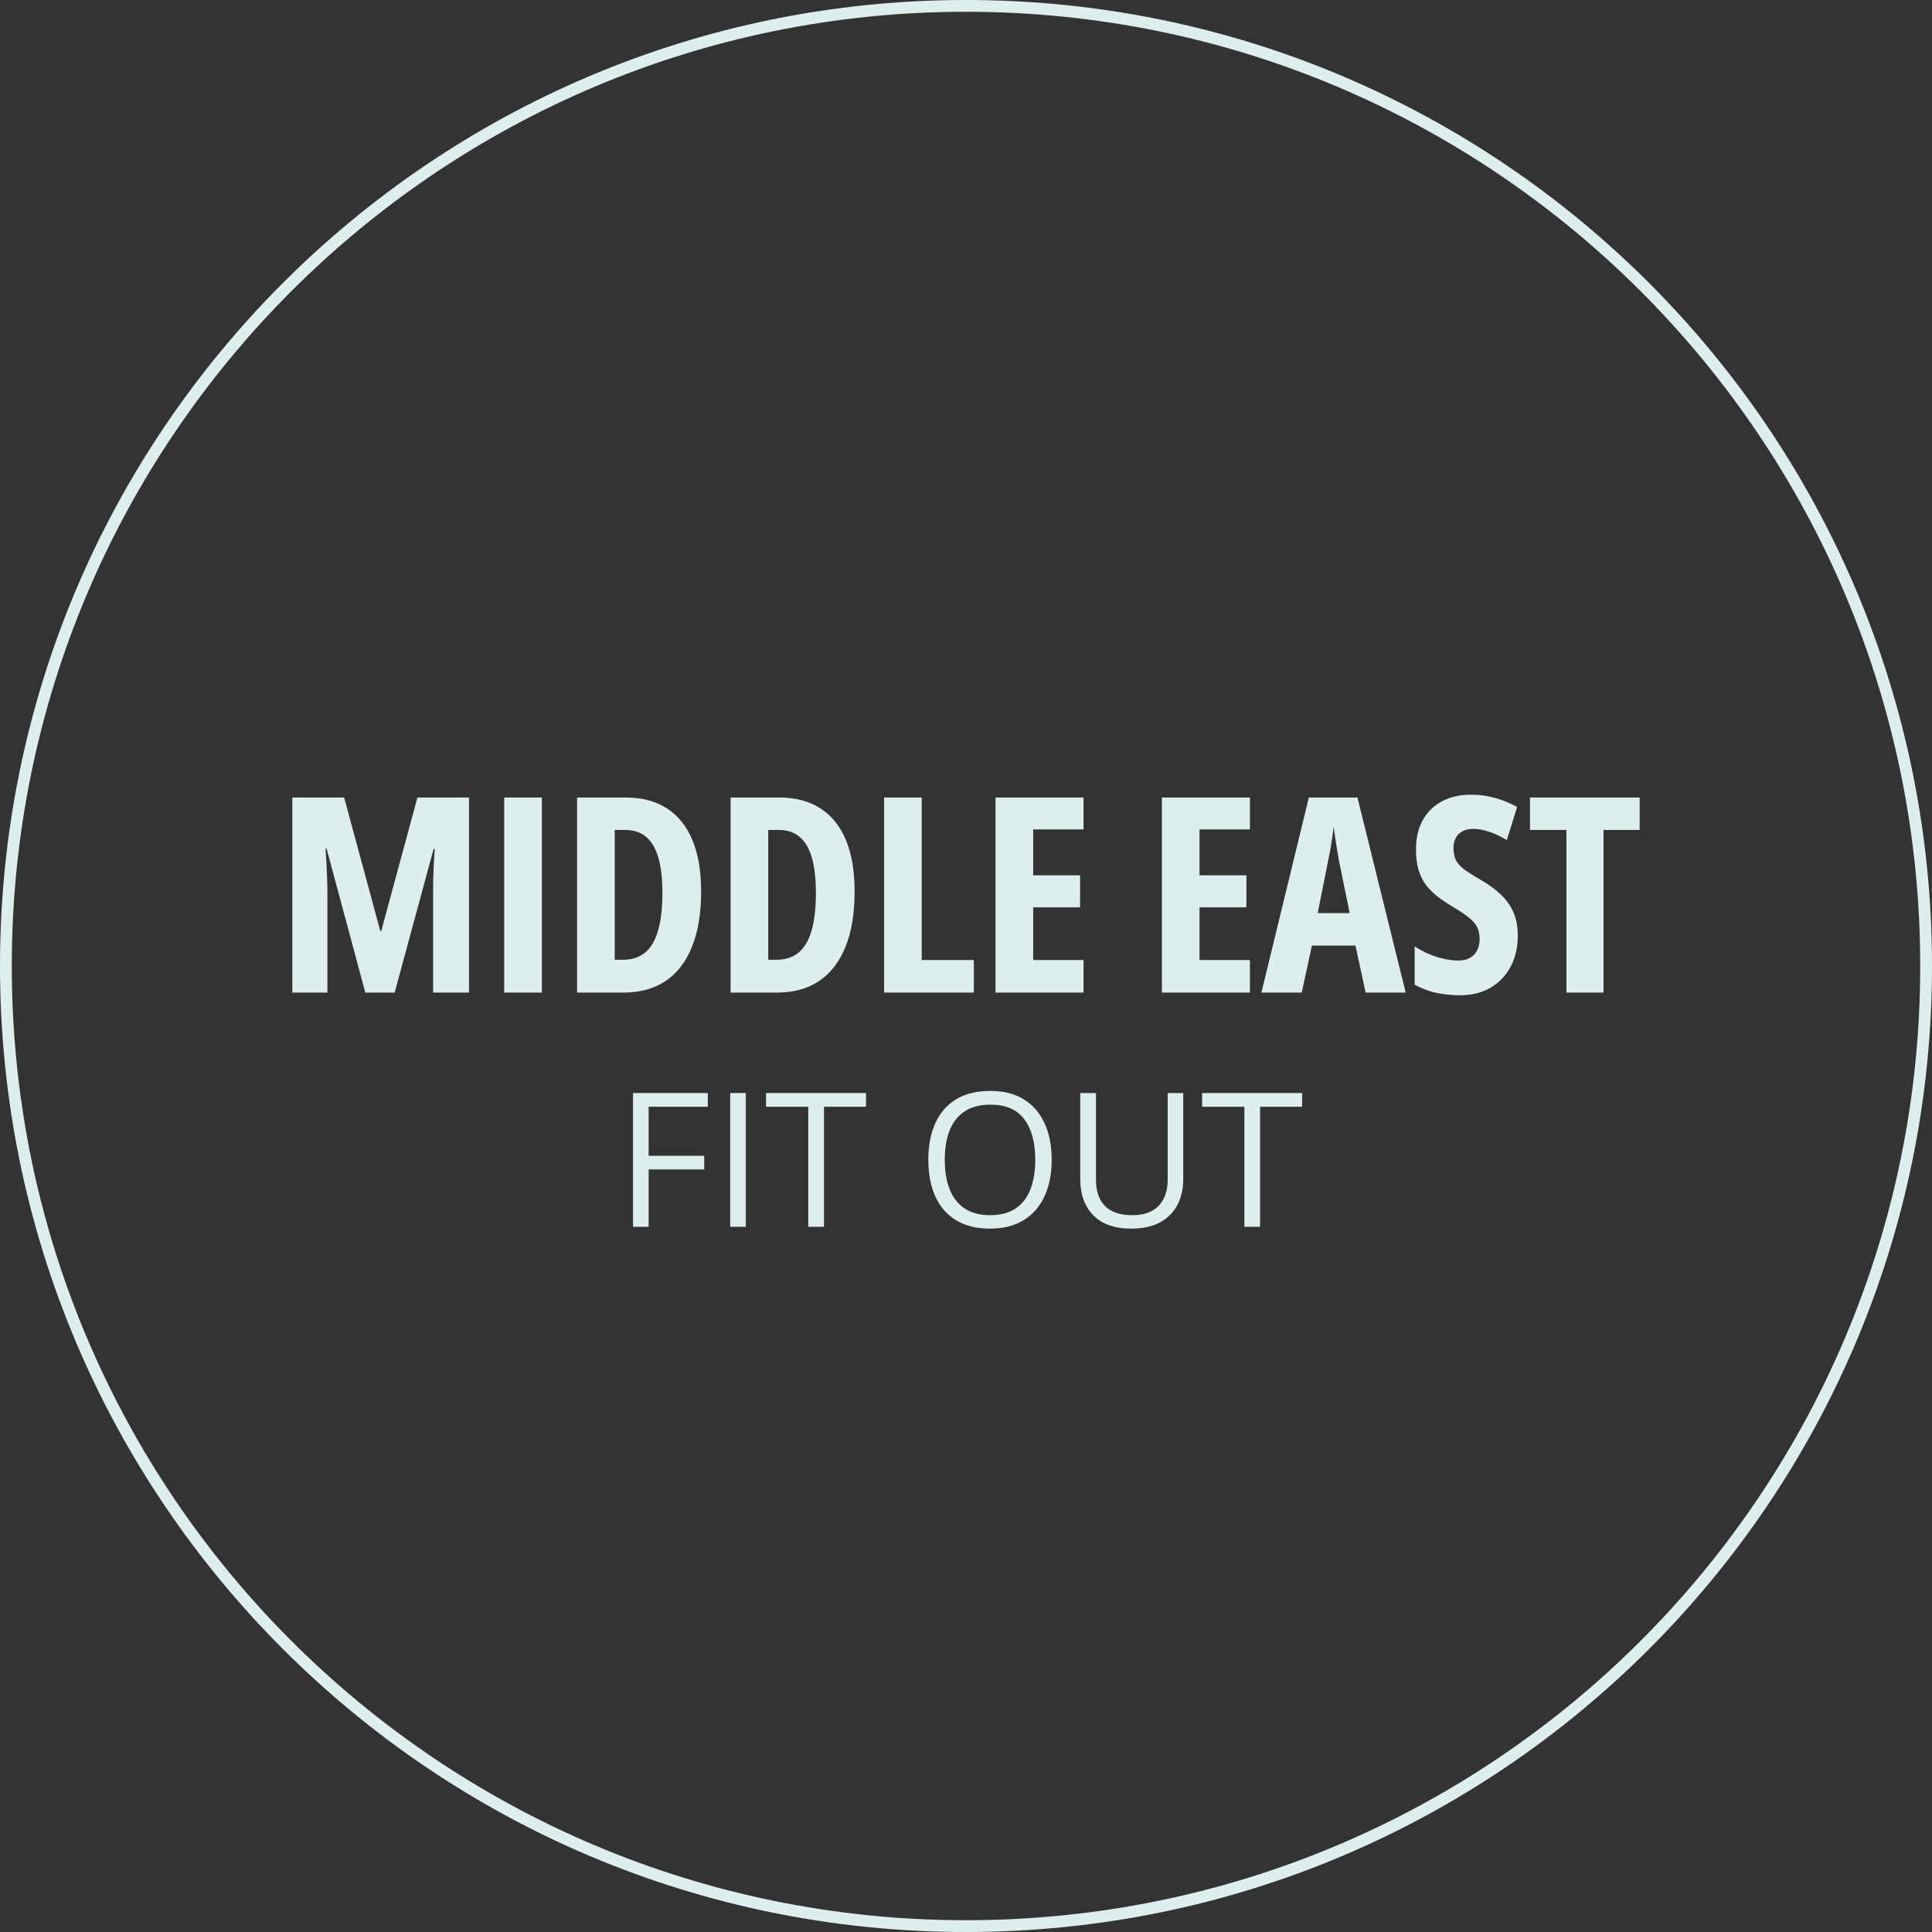
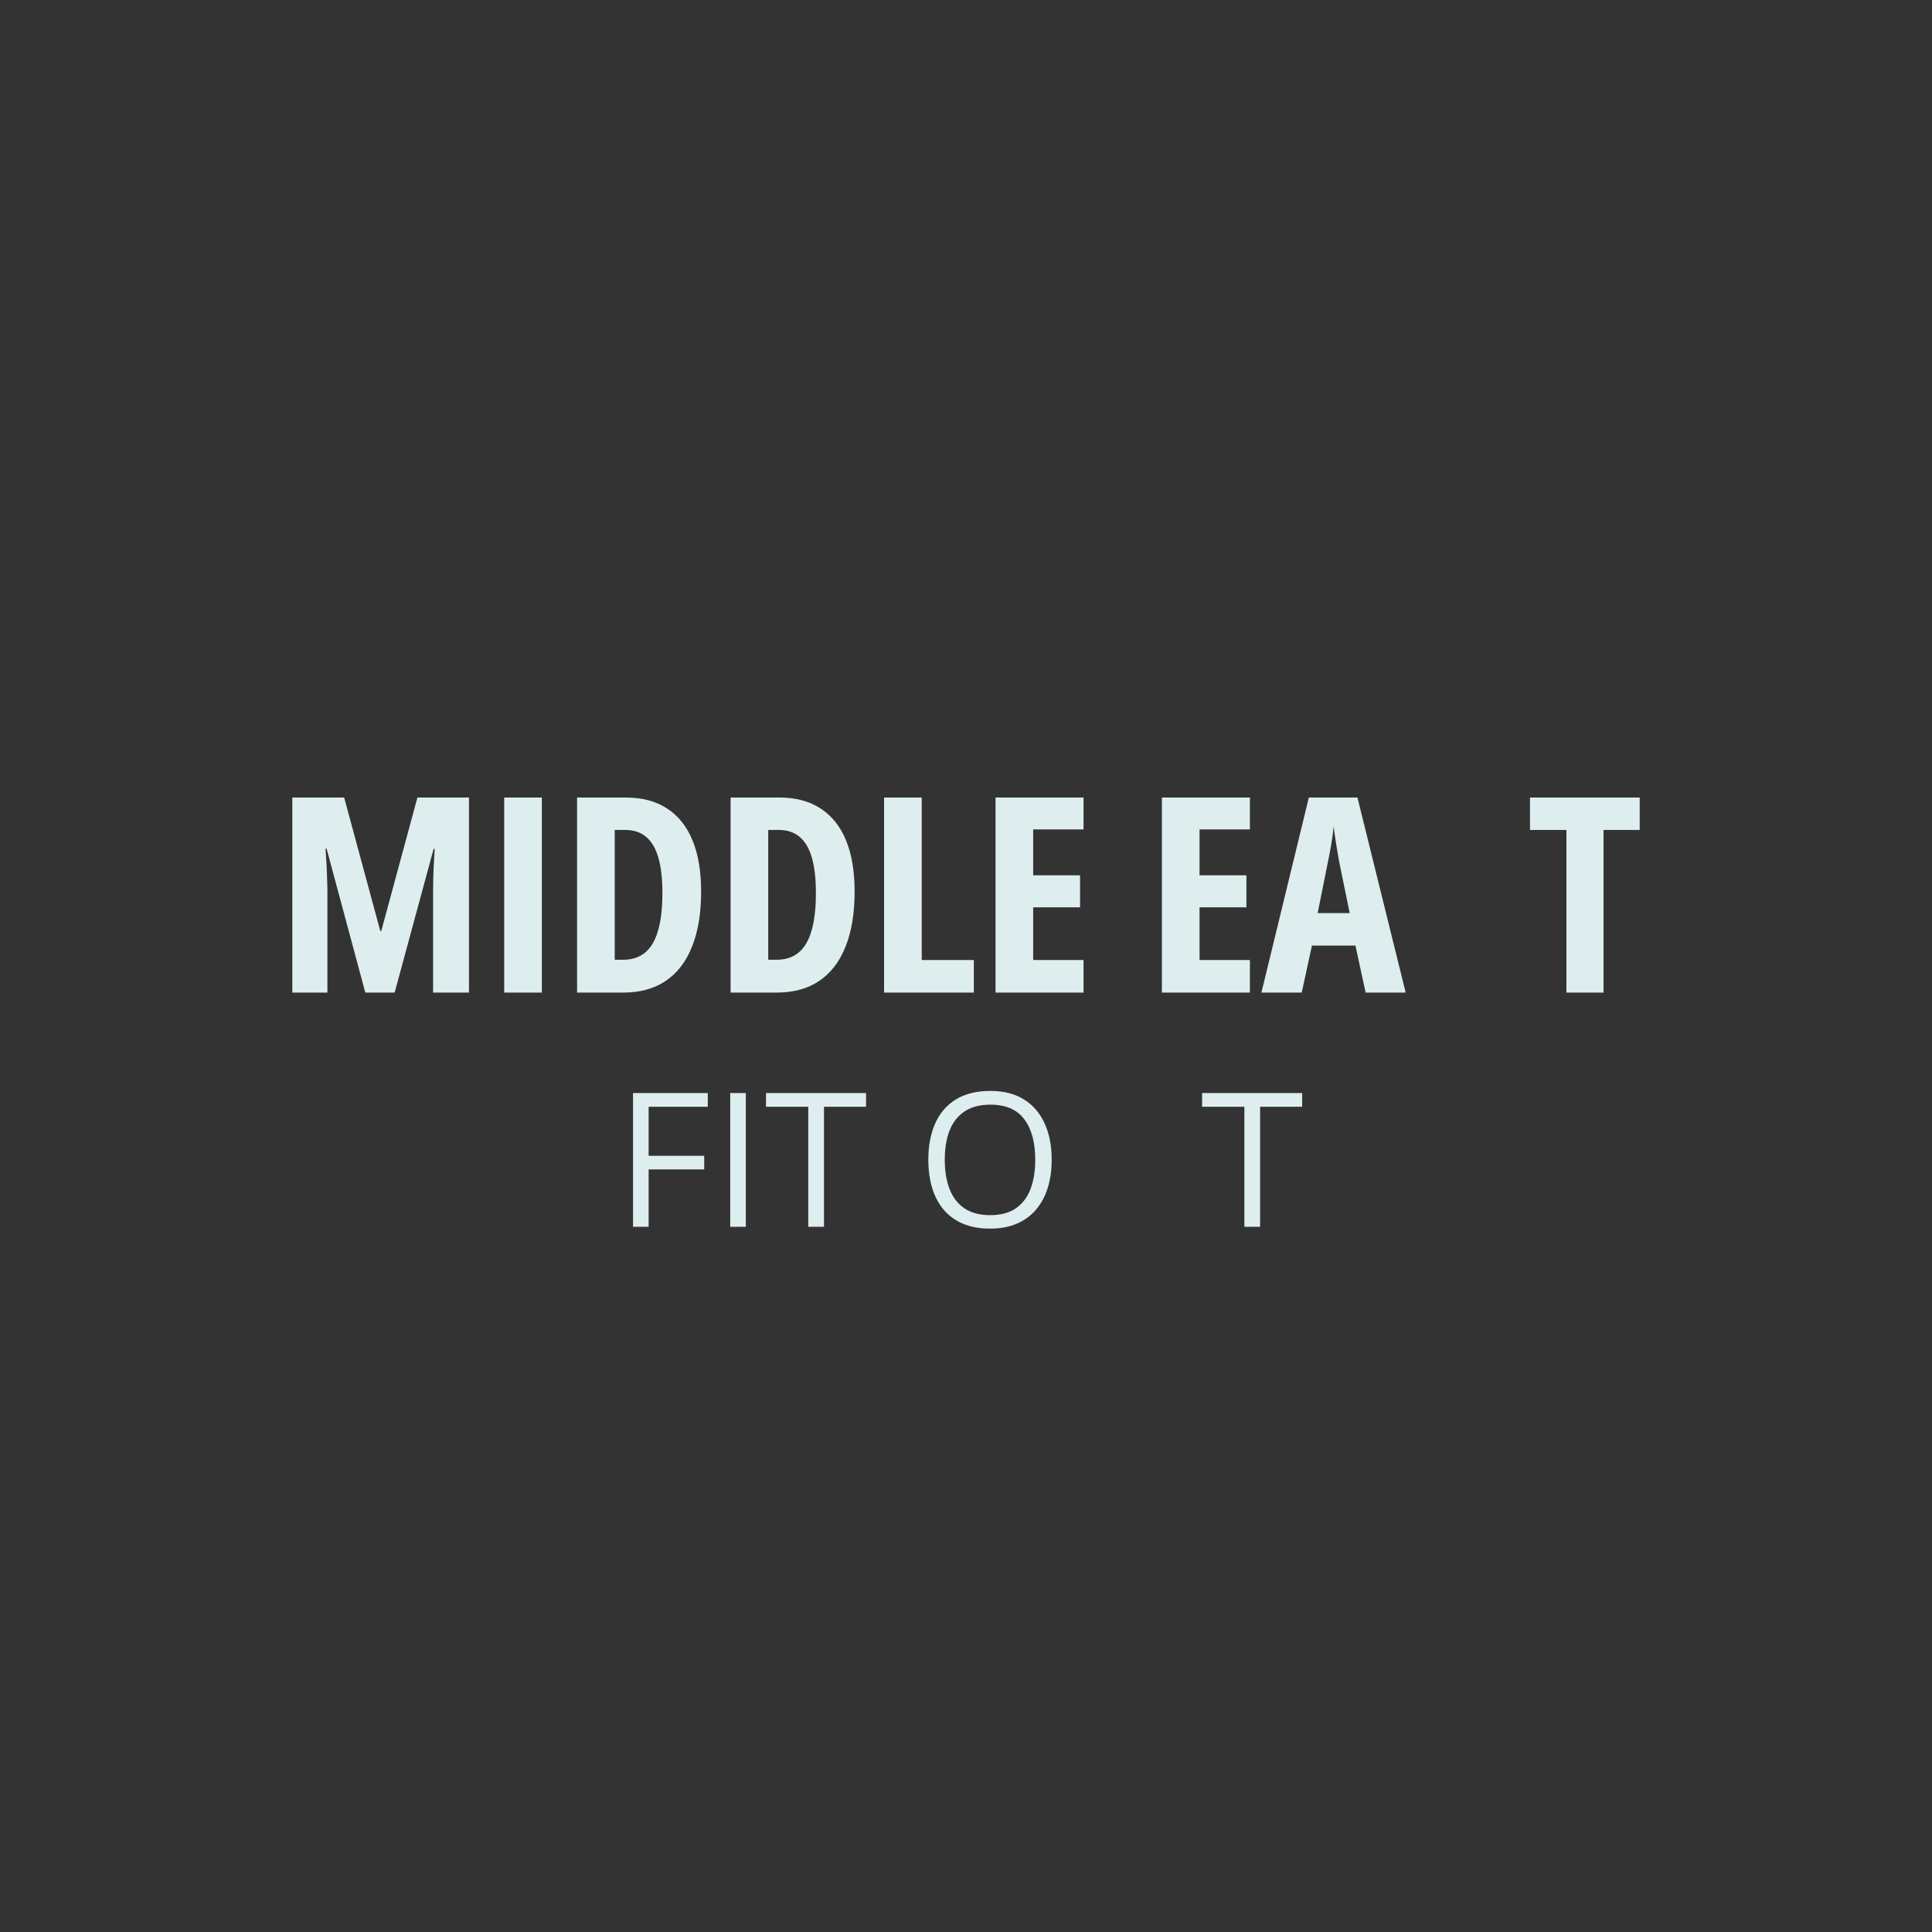
<svg xmlns="http://www.w3.org/2000/svg" fill="none" viewBox="0 0 328 328" height="328" width="328">
  <rect x="0" y="0" width="328" height="328" fill="#333333" stroke="none" />
  <path fill="#DEEEEE" d="M62.02 168.514L55.448 144.073H55.266C55.342 145.085 55.403 146.036 55.448 146.927C55.493 147.818 55.524 148.641 55.539 149.396C55.569 150.151 55.584 150.831 55.584 151.435V168.514H49.627V135.398H58.427L64.567 158.071H64.726L70.866 135.398H79.621V168.514H73.527V151.389C73.527 150.71 73.534 150 73.549 149.26C73.58 148.505 73.61 147.705 73.641 146.859C73.686 145.999 73.739 145.085 73.8 144.119H73.618L67 168.514H62.02Z" />
  <path fill="#DEEEEE" d="M85.602 168.514V135.398H91.992V168.514H85.602Z" />
  <path fill="#DEEEEE" d="M119.031 151.344C119.031 155.044 118.515 158.17 117.484 160.722C116.468 163.274 114.975 165.214 113.004 166.543C111.049 167.857 108.646 168.514 105.796 168.514H97.973V135.398H106.273C109.002 135.398 111.314 136.01 113.209 137.233C115.119 138.456 116.567 140.253 117.552 142.624C118.538 144.994 119.031 147.901 119.031 151.344ZM112.459 151.639C112.459 149.162 112.224 147.131 111.754 145.546C111.284 143.96 110.579 142.79 109.639 142.035C108.714 141.28 107.562 140.902 106.182 140.902H104.363V162.941H105.75C108.054 162.941 109.745 162.013 110.821 160.155C111.913 158.298 112.459 155.459 112.459 151.639Z" />
  <path fill="#DEEEEE" d="M145.091 151.344C145.091 155.044 144.576 158.17 143.545 160.722C142.529 163.274 141.036 165.214 139.065 166.543C137.109 167.857 134.706 168.514 131.856 168.514H124.033V135.398H132.334C135.063 135.398 137.375 136.01 139.27 137.233C141.18 138.456 142.628 140.253 143.613 142.624C144.599 144.994 145.091 147.901 145.091 151.344ZM138.519 151.639C138.519 149.162 138.284 147.131 137.814 145.546C137.344 143.96 136.639 142.79 135.699 142.035C134.775 141.28 133.622 140.902 132.243 140.902H130.424V162.941H131.811C134.115 162.941 135.806 162.013 136.882 160.155C137.973 158.298 138.519 155.459 138.519 151.639Z" />
  <path fill="#DEEEEE" d="M150.094 168.514V135.398H156.484V162.987H165.33V168.514H150.094Z" />
  <path fill="#DEEEEE" d="M183.955 168.514H169.014V135.398H183.955V140.812H175.404V148.603H183.364V154.04H175.404V162.987H183.955V168.514Z" />
  <path fill="#DEEEEE" d="M212.199 168.514H197.258V135.398H212.199V140.812H203.648V148.603H211.607V154.04H203.648V162.987H212.199V168.514Z" />
  <path fill="#DEEEEE" d="M231.846 168.514L230.118 160.54H222.727L220.999 168.514H214.154L222.204 135.398H230.459L238.646 168.514H231.846ZM229.14 155.014L227.344 146.248C227.222 145.523 227.101 144.813 226.98 144.119C226.874 143.424 226.768 142.76 226.662 142.125C226.571 141.476 226.487 140.872 226.411 140.313C226.366 140.842 226.298 141.423 226.207 142.057C226.116 142.692 226.01 143.356 225.888 144.051C225.767 144.745 225.631 145.447 225.479 146.157L223.705 155.014H229.14Z" />
-   <path fill="#DEEEEE" d="M257.68 158.819C257.68 160.812 257.278 162.571 256.474 164.097C255.671 165.622 254.534 166.815 253.063 167.675C251.608 168.536 249.887 168.967 247.901 168.967C246.976 168.967 246.082 168.906 245.218 168.785C244.354 168.68 243.505 168.498 242.671 168.242C241.837 167.97 241.003 167.615 240.169 167.177V160.676C241.382 161.462 242.641 162.058 243.944 162.466C245.248 162.873 246.453 163.077 247.56 163.077C248.379 163.077 249.053 162.919 249.584 162.602C250.13 162.285 250.532 161.854 250.789 161.311C251.062 160.767 251.199 160.155 251.199 159.476C251.199 158.751 251.085 158.117 250.857 157.573C250.63 157.014 250.19 156.463 249.539 155.92C248.902 155.361 247.962 154.719 246.719 153.994C245.748 153.421 244.869 152.832 244.081 152.228C243.308 151.624 242.641 150.959 242.08 150.234C241.534 149.494 241.117 148.641 240.829 147.675C240.541 146.708 240.397 145.568 240.397 144.254C240.382 142.382 240.746 140.744 241.488 139.339C242.246 137.935 243.33 136.848 244.74 136.077C246.165 135.292 247.871 134.907 249.857 134.922C251.206 134.922 252.525 135.104 253.814 135.466C255.118 135.828 256.368 136.342 257.566 137.006L255.815 142.624C254.739 141.974 253.723 141.499 252.768 141.197C251.813 140.879 250.918 140.721 250.084 140.721C249.357 140.721 248.743 140.864 248.242 141.151C247.757 141.423 247.386 141.801 247.128 142.284C246.885 142.767 246.764 143.318 246.764 143.937C246.764 144.723 246.885 145.387 247.128 145.931C247.371 146.474 247.825 147.01 248.492 147.539C249.175 148.052 250.153 148.671 251.426 149.396C252.806 150.197 253.958 151.05 254.883 151.956C255.807 152.847 256.505 153.851 256.975 154.968C257.445 156.071 257.68 157.354 257.68 158.819Z" />
  <path fill="#DEEEEE" d="M272.234 168.514H265.934V140.902H259.749V135.398H278.374V140.902H272.234V168.514Z" />
  <path fill="#DEEEEE" d="M110.121 208.276H107.471V185.568H120.164V187.898H110.121V196.223H119.556V198.537H110.121V208.276Z" />
  <path fill="#DEEEEE" d="M123.969 208.276V185.568H126.619V208.276H123.969Z" />
  <path fill="#DEEEEE" d="M139.89 208.276H137.223V187.898H130.05V185.568H147.031V187.898H139.89V208.276Z" />
  <path fill="#DEEEEE" d="M178.546 196.891C178.546 198.64 178.322 200.235 177.875 201.674C177.428 203.103 176.763 204.336 175.879 205.371C175.006 206.396 173.92 207.188 172.62 207.747C171.321 208.307 169.813 208.586 168.098 208.586C166.331 208.586 164.787 208.307 163.467 207.747C162.157 207.188 161.065 206.391 160.192 205.356C159.329 204.32 158.68 203.083 158.243 201.643C157.817 200.204 157.604 198.609 157.604 196.859C157.604 194.54 157.988 192.505 158.758 190.755C159.527 189.005 160.691 187.644 162.251 186.67C163.82 185.697 165.785 185.21 168.145 185.21C170.401 185.21 172.298 185.692 173.837 186.655C175.386 187.618 176.555 188.974 177.345 190.724C178.146 192.464 178.546 194.519 178.546 196.891ZM160.395 196.891C160.395 198.817 160.67 200.484 161.221 201.892C161.772 203.3 162.614 204.387 163.748 205.154C164.891 205.92 166.341 206.303 168.098 206.303C169.865 206.303 171.31 205.92 172.433 205.154C173.566 204.387 174.403 203.3 174.944 201.892C175.484 200.484 175.755 198.817 175.755 196.891C175.755 193.96 175.136 191.672 173.899 190.025C172.672 188.369 170.754 187.54 168.145 187.54C166.378 187.54 164.922 187.918 163.779 188.674C162.635 189.43 161.783 190.507 161.221 191.905C160.67 193.292 160.395 194.954 160.395 196.891Z" />
-   <path fill="#DEEEEE" d="M200.876 185.568V200.261C200.876 201.866 200.548 203.295 199.893 204.548C199.249 205.801 198.272 206.79 196.962 207.514C195.652 208.229 194.009 208.586 192.034 208.586C189.217 208.586 187.07 207.825 185.594 206.303C184.128 204.781 183.395 202.746 183.395 200.199V185.568H186.062V200.277C186.062 202.203 186.571 203.688 187.59 204.734C188.619 205.78 190.153 206.303 192.19 206.303C193.583 206.303 194.721 206.054 195.605 205.557C196.499 205.05 197.159 204.346 197.585 203.445C198.022 202.534 198.24 201.483 198.24 200.292V185.568H200.876Z" />
  <path fill="#DEEEEE" d="M213.927 208.276H211.261V187.898H204.088V185.568H221.069V187.898H213.927V208.276Z" />
-   <path stroke-width="2" stroke="#DEEEEE" d="M327 164C327 254.022 254.022 327 164 327C73.978 327 1 254.022 1 164C1 73.978 73.978 1 164 1C254.022 1 327 73.978 327 164Z" />
</svg>